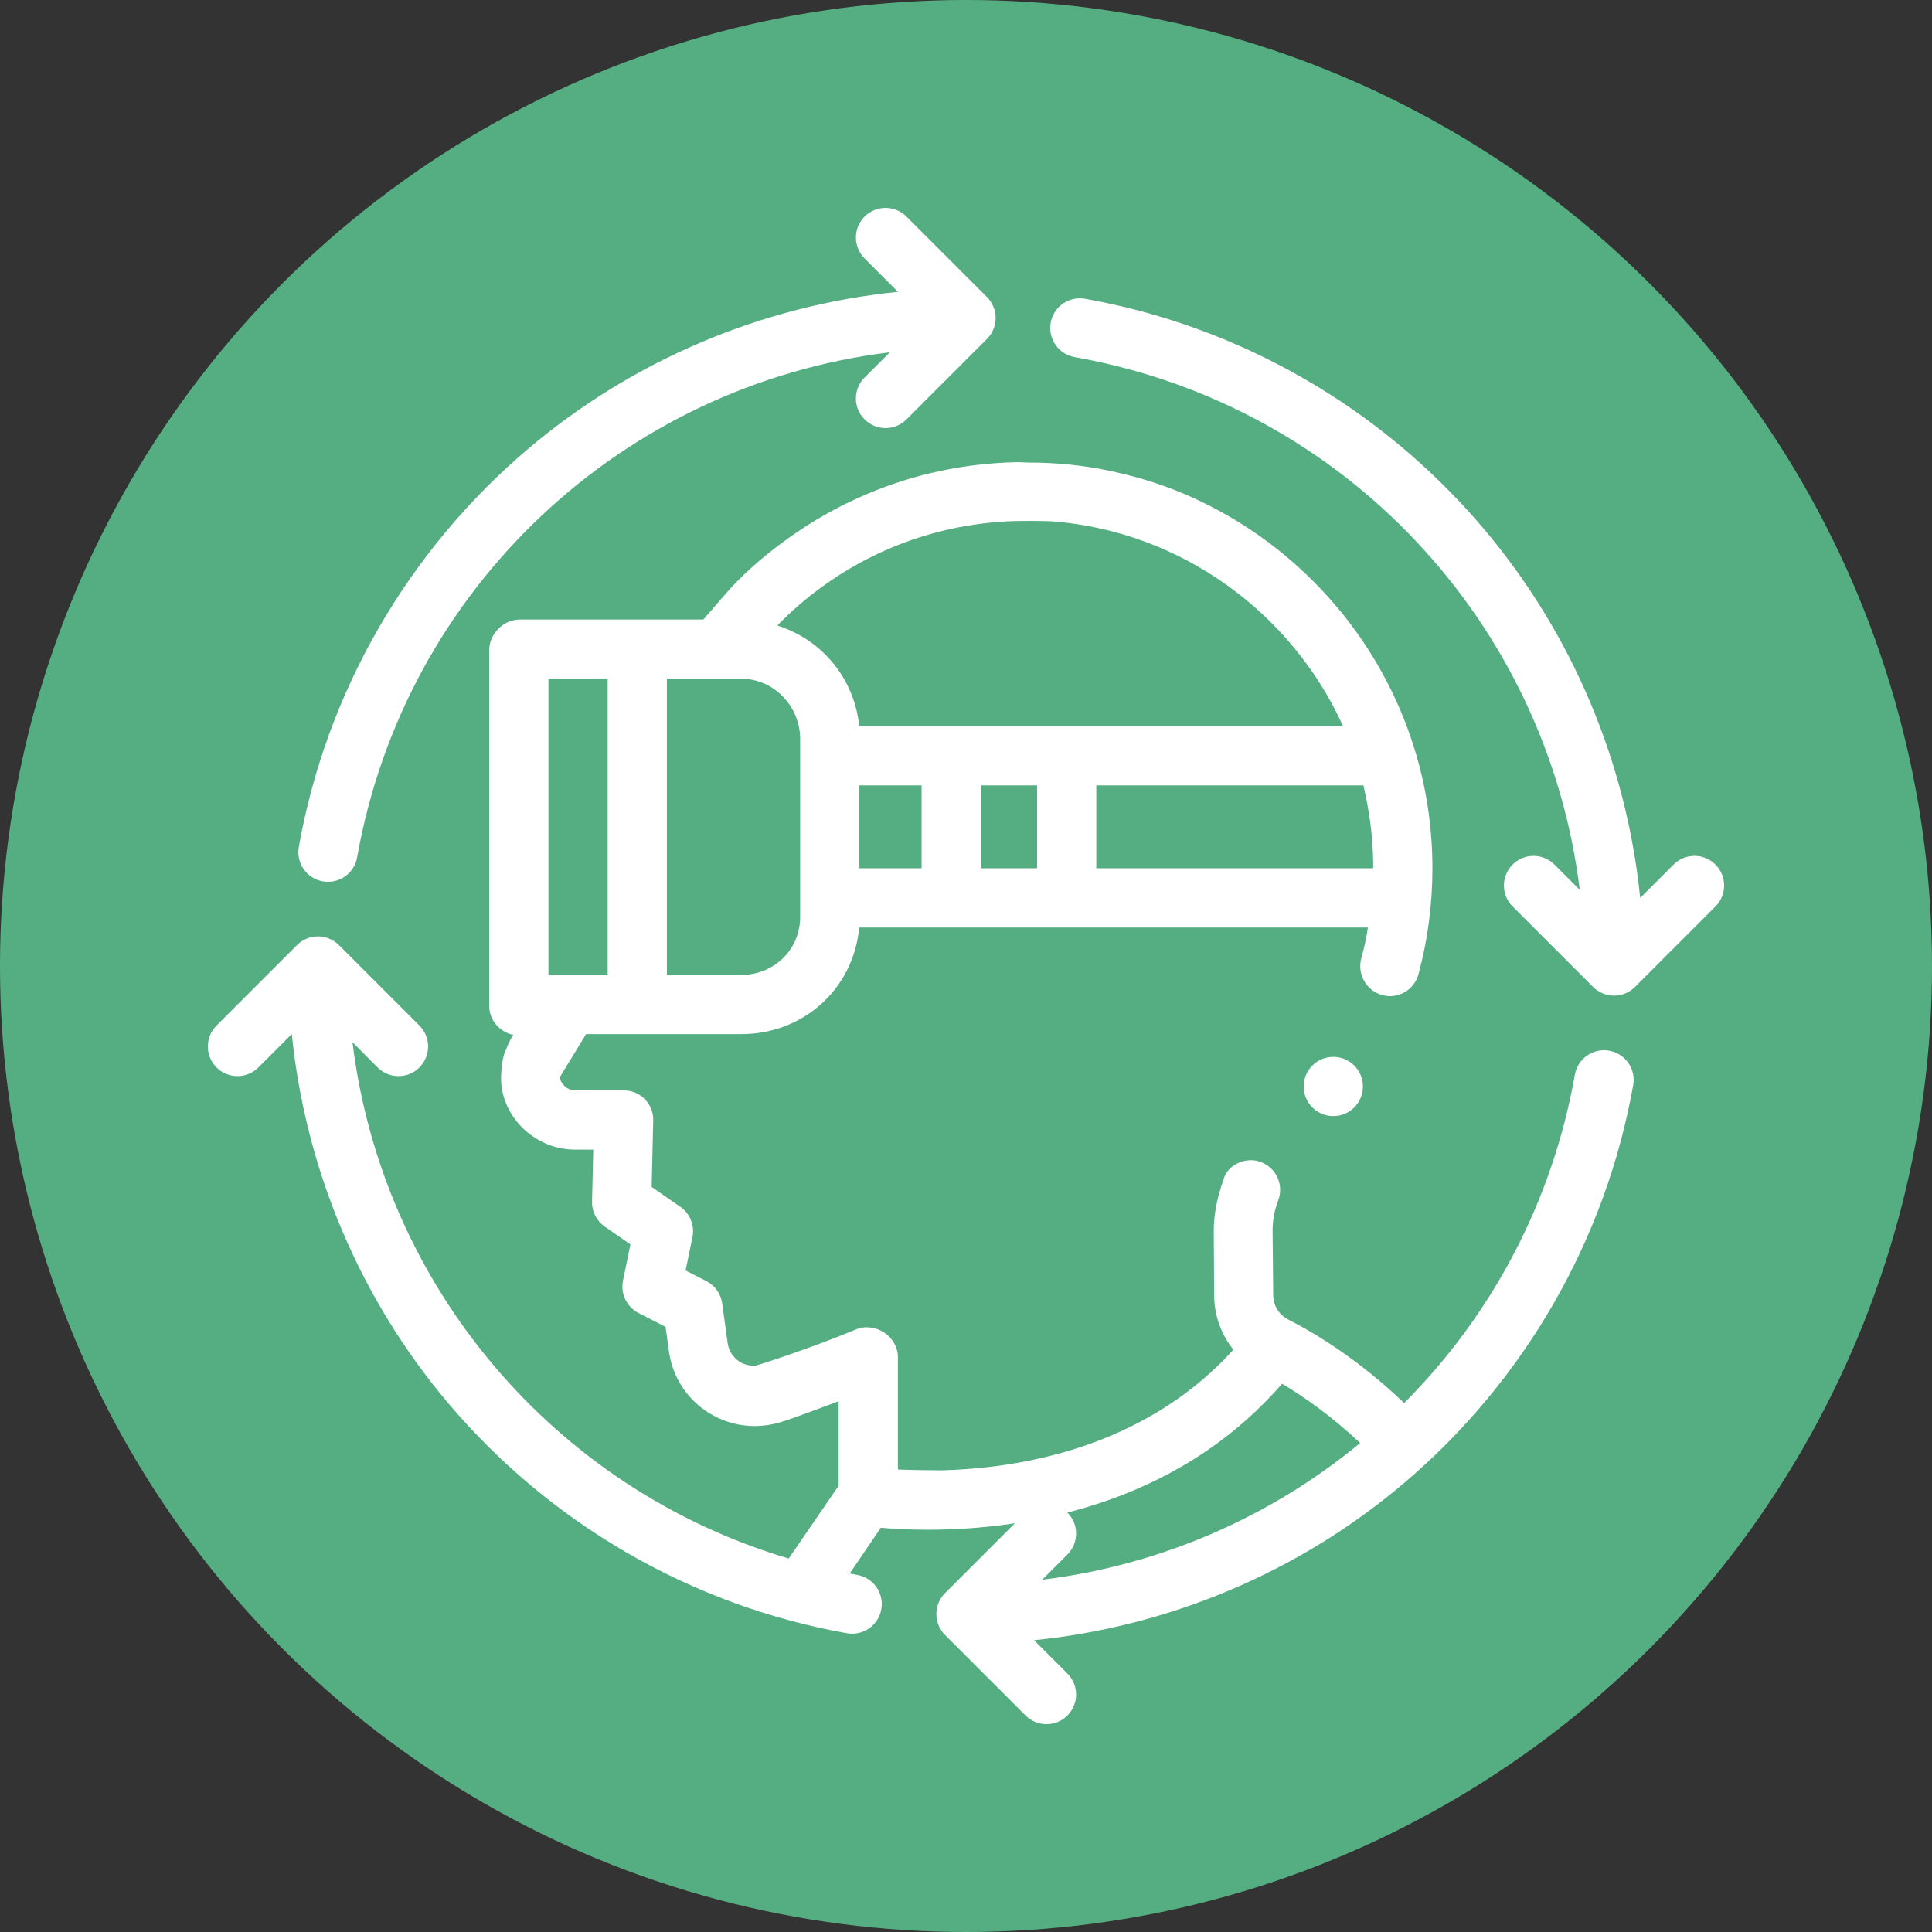
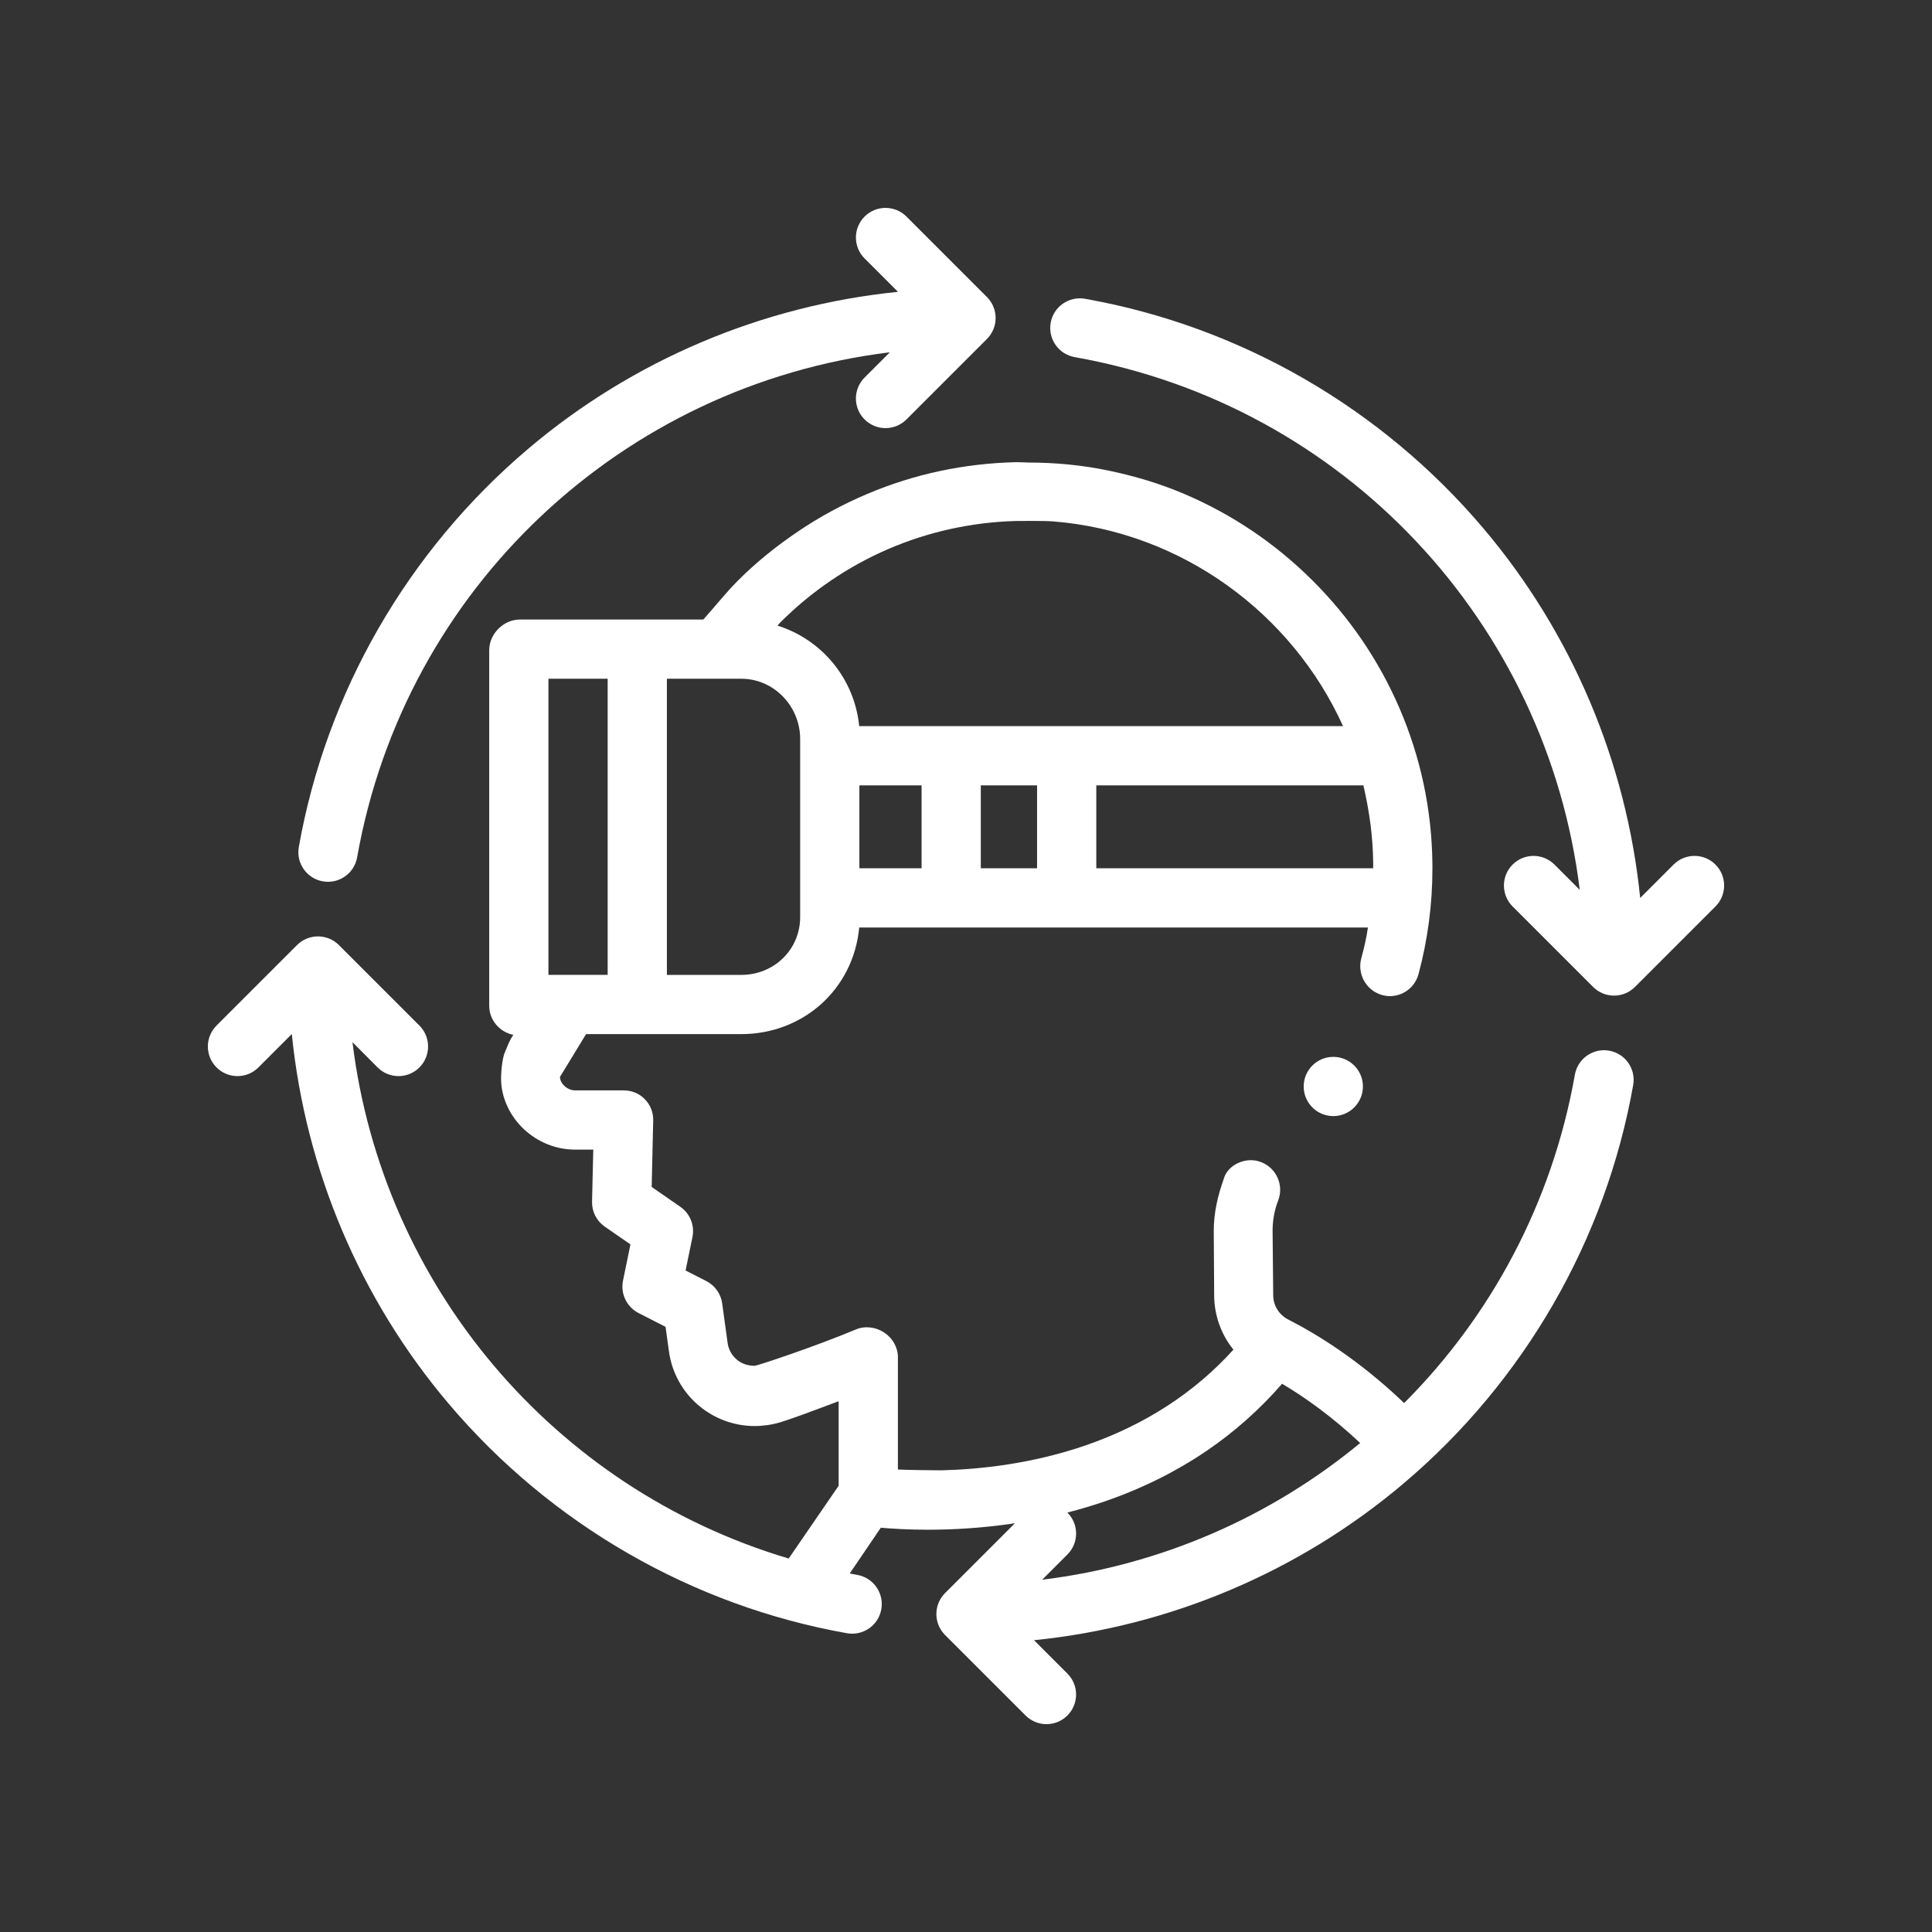
<svg xmlns="http://www.w3.org/2000/svg" xml:space="preserve" width="127mm" height="127mm" style="shape-rendering:geometricPrecision; text-rendering:geometricPrecision; image-rendering:optimizeQuality; fill-rule:evenodd; clip-rule:evenodd" viewBox="0 0 1458.7 1458.7">
  <rect x="0" y="0" width="1458.7" height="1458.7" fill="#333333" stroke="none" />
  <defs>
    <style type="text/css"> .fil0 {fill:#55AE82} .fil1 {fill:white;fill-rule:nonzero} </style>
  </defs>
  <g id="Layer_x0020_1">
-     <circle class="fil0" cx="729.35" cy="729.35" r="729.35" />
    <g id="_2340135299120">
      <path class="fil1" d="M1214.99 793.28c-12.15,-2.16 -23.76,5.96 -25.92,18.12 -17.18,96.97 -63.45,182.36 -128.9,247.93 -33.85,-32.31 -65.63,-51.91 -87.49,-63.04 -0,-0 -0.01,-0 -0.02,-0.01 -6.93,-3.53 -11.29,-10.51 -11.36,-18.22l-0.47 -49.01c0.02,-7.8 1.43,-15.45 4.23,-22.72 2.12,-5.57 1.97,-11.65 -0.47,-17.11 -2.42,-5.46 -6.82,-9.64 -12.41,-11.78 -2.57,-0.98 -4.99,-1.48 -7.71,-1.48 -9.19,0 -18.36,5.77 -20.59,14.36l0 0.02c-4.47,12.45 -7.47,25.53 -7.47,38.88l0.32 49.26c0.13,14.69 5.25,29.09 14.53,40.52 -29.31,32.47 -66.78,56.75 -111.27,72.18 -40.78,14.11 -80.56,18.25 -109.35,18.95 -3.36,0.08 -28.24,-0.34 -32.71,-0.62l0 -84.81c0,-7.49 -4.08,-14.44 -10.32,-18.6 -6.15,-4.09 -14.35,-5.25 -21.17,-2.42 -31.55,13.19 -74.7,27.52 -76.71,27.52l-0.04 0c-4.83,0 -9.57,-1.41 -13.35,-4.63 -3.91,-3.38 -6.24,-7.5 -6.98,-12.62l-4.11 -29.91c-1.01,-7.22 -5.48,-13.48 -11.96,-16.81l-15.67 -7.98 5.19 -25.23c1.79,-8.79 -1.79,-17.77 -9.17,-22.87l-21.62 -14.98 1.16 -50.28c0.13,-6.06 -2.12,-11.68 -6.37,-16.02 -4.23,-4.34 -9.91,-6.61 -15.99,-6.61l-36.58 0c-2.95,0 -5.88,-1.29 -8.05,-3.3 -2.06,-1.97 -3.32,-4.27 -3.41,-6.86l19.71 -32.33 117.25 0c46.31,0 84.53,-33.54 88.99,-80.49l384.09 0c-1.34,8.94 -2.99,15.74 -5.02,23.23 -1.57,5.77 -0.78,12.04 2.19,17.2 3,5.19 7.8,8.99 13.57,10.56 1.9,0.51 3.87,0.84 5.84,0.84 10.06,-0.02 18.94,-6.79 21.58,-16.54 7,-25.96 10.53,-52.87 10.53,-80.01 0,-1.14 0,-2.27 -0.02,-3.41 -0.45,-40.78 -8.85,-80.36 -24.95,-117.65 -15.56,-36.02 -37.63,-68.39 -65.6,-96.25 -27.97,-27.86 -60.44,-49.79 -96.53,-65.2 -18.67,-7.98 -37.92,-13.69 -57.58,-17.78 -19.68,-4.09 -39.78,-6.03 -60.19,-6.03 0,0 0,0 -0.02,0 -0.54,0 -7.29,-0.34 -9.86,-0.27 -38.73,0.95 -76.32,8.87 -111.8,23.88 -18.2,7.69 -35.75,17.13 -52.16,28.22 -16.25,10.98 -31.55,23.17 -45.43,37.07 -9.41,9.41 -18.25,20.66 -26.36,29.61l-138.45 -0c-12.34,0 -23.19,10.76 -23.19,23.12l0 268.56c0,10.84 7.96,19.85 18.18,21.91 -3.15,4.54 -4.76,9.5 -7,14.78l0 0.02c-2.24,8.12 -2.24,17.66 -2.24,18.18l0 0.02c0,14.4 6.72,28.45 17.38,38.34 10.49,9.77 24.18,15.3 38.58,15.3l13.66 0 -0.92 39.32c-0.18,7.53 3.42,14.54 9.61,18.83l19.38 13.41 -5.63 27.42c-2.01,9.79 2.82,19.82 11.72,24.39l20.41 10.44 2.55 18.44c2.17,15.87 10.04,30.34 22.18,40.69 11.85,10.15 26.94,15.76 42.48,15.76 6.4,0 13.1,-0.94 19.25,-2.8 10.69,-3.24 24.1,-8.45 44.23,-15.92l0 63.82 -37.71 54.94c-177.43,-52.82 -306.83,-206.08 -329.36,-389.87l18.99 19.08c4.37,4.37 10.04,6.55 15.77,6.55 5.72,0 11.42,-2.18 15.79,-6.55 8.73,-8.73 8.72,-22.89 -0.01,-31.62l-60.78 -60.77c-4.19,-4.19 -9.88,-6.55 -15.81,-6.55 -5.93,0 -11.62,2.36 -15.81,6.55l-60.77 60.77c-8.73,8.73 -8.73,22.89 0,31.62 8.73,8.73 22.89,8.73 31.62,0l25.21 -25.21c10.36,102.45 51.46,200.02 118.38,279.05 77.11,91.07 183.94,152.63 300.79,173.34 1.32,0.23 2.63,0.35 3.93,0.35 10.64,0 20.07,-7.62 21.99,-18.46 2.15,-12.16 -5.96,-23.76 -18.12,-25.92 -1.92,-0.34 -3.83,-0.72 -5.74,-1.08l23.49 -34.55c8.69,0.77 20.92,1.52 35.7,1.52 20.5,-0.02 40.94,-1.43 60.73,-4.18 1.61,-0.23 3.22,-0.49 4.82,-0.73l-52.76 52.76c-4.19,4.19 -6.55,9.88 -6.55,15.81 0,5.93 2.36,11.62 6.55,15.81l60.77 60.77c4.37,4.36 10.09,6.55 15.81,6.55 5.72,0 11.45,-2.18 15.81,-6.55 8.73,-8.73 8.73,-22.89 0,-31.62l-25.21 -25.21c102.45,-10.36 200.02,-51.46 279.05,-118.38 91.08,-77.11 152.63,-183.94 173.33,-300.8 2.16,-12.15 -5.95,-23.76 -18.11,-25.91l0 -0zm-519.18 -137.71l-46.96 0 0 -62.61 46.96 0 0 62.61zm87.2 0l-42.48 0 0 -62.61 42.48 0 0 62.61zm253.78 -3.79l-0.02 3.79 -209.04 -0 0 -62.61 201.67 0c4.62,20.12 7.18,38.59 7.39,58.82zm-447.81 -181.68c47.72,-47.69 110.53,-74.75 177.65,-76.73 2.61,-0.08 22.23,-0.2 28.41,0.29 97.4,7.74 180.56,69.62 218.99,154.59l-365.31 0c-3.57,-35.77 -28.09,-65.31 -61.64,-75.88 0.57,-0.65 1.08,-1.44 1.9,-2.27l0 0zm-85.46 42.37l56.21 0c24.64,0 44.41,20.81 44.41,45.48l0 134.4c0,24.66 -19.76,43.71 -44.41,43.71l-56.21 0 0 -223.59zm-89.44 0l44.72 0 0 223.59 -44.72 0 0 -223.6zm372.77 680.27l19.08 -19.08c8.73,-8.73 8.73,-22.89 0,-31.62 -0.01,-0.01 -0.02,-0.02 -0.04,-0.03 9.77,-2.51 19.35,-5.36 28.65,-8.58 27.61,-9.5 53.28,-22.27 76.33,-37.9 21.23,-14.42 40.36,-31.48 57.14,-50.76 16.75,9.93 37.24,24.35 58.96,44.73 -67.2,55.48 -149.99,92.18 -240.12,103.23z" />
      <path class="fil1" d="M243.72 665.43c1.32,0.23 2.63,0.35 3.93,0.35 10.64,0 20.07,-7.62 21.99,-18.46 36.12,-203.9 200.85,-356.66 402.22,-381.34l-19.08 19.08c-8.73,8.73 -8.73,22.89 0,31.62 4.37,4.36 10.09,6.55 15.81,6.55 5.72,0 11.45,-2.18 15.81,-6.55l60.77 -60.77c4.19,-4.2 6.55,-9.88 6.55,-15.81 0,-5.93 -2.36,-11.62 -6.55,-15.81l-60.77 -60.77c-8.73,-8.73 -22.89,-8.73 -31.62,0 -8.73,8.73 -8.73,22.89 0,31.62l25.21 25.21c-102.45,10.36 -200.02,51.46 -279.05,118.38 -91.08,77.11 -152.63,183.94 -173.33,300.8 -2.16,12.16 5.95,23.76 18.11,25.91l-0 0z" />
      <path class="fil1" d="M1295.21 652.77c-8.73,-8.73 -22.89,-8.73 -31.62,0l-25.21 25.21c-10.36,-102.45 -51.46,-200.02 -118.38,-279.05 -77.12,-91.08 -183.94,-152.64 -300.8,-173.34 -12.16,-2.15 -23.76,5.96 -25.92,18.12 -2.15,12.16 5.96,23.76 18.12,25.92 203.9,36.12 356.66,200.85 381.34,402.22l-19.08 -19.08c-8.73,-8.73 -22.89,-8.73 -31.62,0 -8.73,8.73 -8.73,22.89 0,31.62l60.77 60.77c4.19,4.19 9.88,6.55 15.81,6.55 5.93,0 11.62,-2.36 15.81,-6.55l60.77 -60.77c8.73,-8.73 8.73,-22.89 0,-31.62l0 0z" />
      <circle class="fil1" cx="1006.67" cy="820.31" r="22.36" />
    </g>
  </g>
</svg>